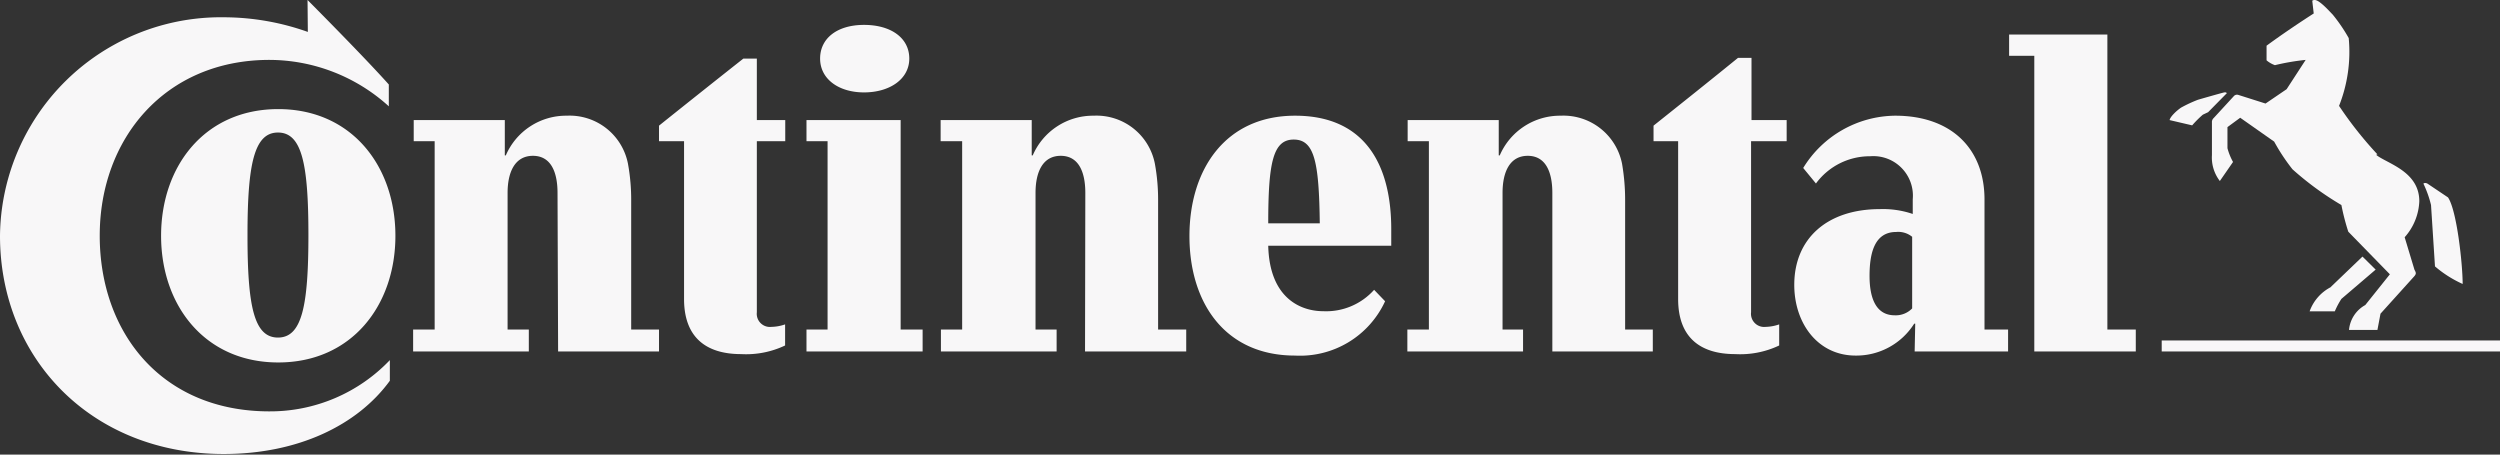
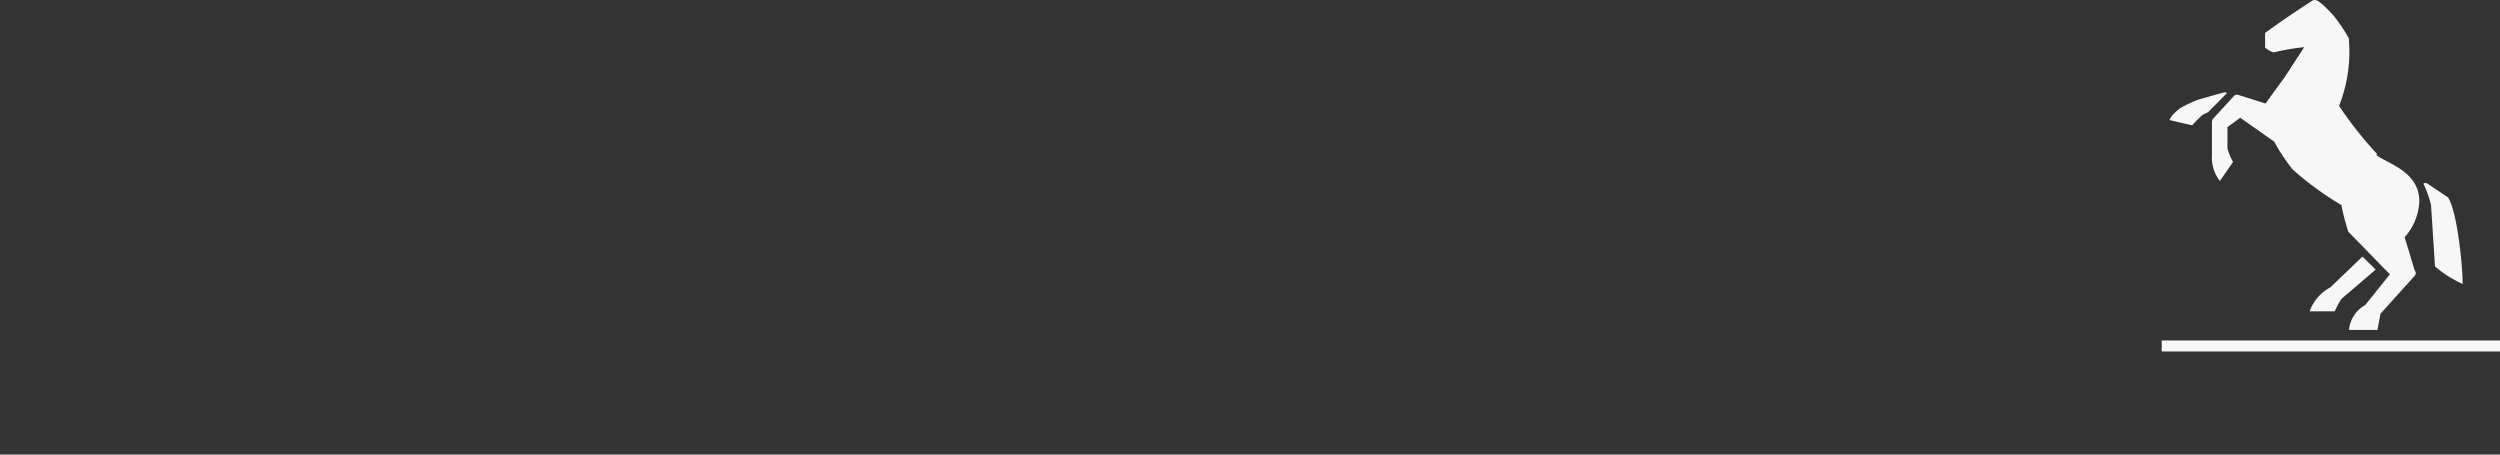
<svg xmlns="http://www.w3.org/2000/svg" viewBox="0 0 170.71 31.04">
  <rect x="0" y="0" width="170.71" height="31.04" fill="#333333" stroke="none" />
  <defs>
    <style>.cls-1{fill:#f8f7f8;}</style>
  </defs>
  <title>logo-continential</title>
  <g id="Layer_2" data-name="Layer 2">
    <g id="Logo">
-       <path class="cls-1" d="M170.71,24h-23.1v-.75h23.1ZM159.15,19.6l2.17-2.08.9.89-2.34,2a5.4,5.4,0,0,0-.45.85h-1.72a3,3,0,0,1,1.44-1.65ZM151.89,6.31c-.07,0-1.8.5-1.8.5a9.06,9.06,0,0,0-1.16.54c-.35.24-.75.64-.78.85l1.54.36a7.17,7.17,0,0,1,.73-.73l.36-.17,1.28-1.3a.17.17,0,0,0-.17-.05Zm10.45,4.23a25.91,25.91,0,0,1-2.62-3.31,10,10,0,0,0,.66-4.63A11.3,11.3,0,0,0,159.29,1c-.21-.21-.9-1-1.23-1a.26.26,0,0,0-.17.05l.1.87c-.92.59-2.13,1.4-3.22,2.2,0,.31,0,.78,0,1a1.81,1.81,0,0,0,.57.33,15.67,15.67,0,0,1,2.1-.36l-1.3,2L154.7,7.07l-1.86-.59a.29.29,0,0,0-.31.09l-1.37,1.49a.37.37,0,0,0-.12.31l0,1.68s0,.26,0,.54a2.62,2.62,0,0,0,.54,1.77l.9-1.3a4.11,4.11,0,0,1-.38-.94s0-1.44,0-1.44l.87-.64,2.32,1.63a13.26,13.26,0,0,0,1.25,1.89A20.85,20.85,0,0,0,159.88,14a15.59,15.59,0,0,0,.47,1.82l2.84,2.91-1.68,2.1a2.16,2.16,0,0,0-1.11,1.7h1.94l.21-1.11,2.32-2.57c.12-.15.12-.22,0-.43l-.67-2.22a3.92,3.92,0,0,0,1-2.46c0-2.06-2.24-2.58-2.95-3.17ZM166,14a7.3,7.3,0,0,0-.52-1.46s.09-.1.28,0l1.4.94c.61.9,1,4.59,1,5.91a7.78,7.78,0,0,1-1.89-1.2Z" />
-       <path class="cls-1" d="M106,13.17c0-1.42-.45-2.53-1.68-2.53s-1.72,1.11-1.72,2.53V22.5H104V24h-7.9V22.5h1.47V9.64H96.12V8.2h6.22v2.41h.07a4.48,4.48,0,0,1,4.16-2.71,4.08,4.08,0,0,1,4.19,3.28,14.59,14.59,0,0,1,.21,2.55V22.5h1.89V24H106Zm-31.89,0c0-1.42-.45-2.53-1.68-2.53s-1.72,1.11-1.72,2.53V22.5h1.44V24h-7.9V22.5H65.7V9.64H64.23V8.2h6.22v2.41h.07A4.48,4.48,0,0,1,74.68,7.9a4.06,4.06,0,0,1,4.18,3.28,13.74,13.74,0,0,1,.22,2.55V22.5H81V24H74.09Zm45.46-3.53V21.32a.9.9,0,0,0,1,1,3,3,0,0,0,.92-.17v1.44a6.19,6.19,0,0,1-3,.59c-2.46,0-3.9-1.2-3.9-3.76V9.64h-1.68V8.58c1.87-1.49,4-3.19,5.77-4.63h.92V8.2H122V9.64ZM21,0s3.8,3.81,5.55,5.77V7.26a12.16,12.16,0,0,0-8.15-3.17c-7.12,0-11.59,5.37-11.59,12s4.23,12,11.59,12a11.29,11.29,0,0,0,8.22-3.5V26c-2.22,3.05-6.29,5-11.34,5C6.24,31,0,24.47,0,16.1A15.08,15.08,0,0,1,15.3,1.18a17.22,17.22,0,0,1,5.72,1ZM93.83,19.79a4.39,4.39,0,0,1-3.48,1.46c-1.44,0-3.66-.8-3.75-4.47H95c0-.28,0-.85,0-1.13,0-4.44-1.82-7.75-6.57-7.75s-7.21,3.66-7.21,8.22,2.43,8.16,7.21,8.16a6.39,6.39,0,0,0,6.15-3.71ZM86.6,15.25c0-4.16.33-5.72,1.74-5.72s1.73,1.51,1.78,5.72Zm-69.7.8c0-4.82.45-7,2.08-7s2.08,2.13,2.08,7-.45,7-2.08,7-2.08-2.13-2.08-6.95M11,16.1C11,20.87,14,24.75,19,24.75s8-3.88,8-8.65S24,7.45,19,7.45,11,11.32,11,16.1m27.07-2.93c0-1.42-.45-2.53-1.68-2.53s-1.73,1.11-1.73,2.53V22.5h1.45V24h-7.9V22.5h1.47V9.64H28.25V8.2h6.22v2.41h.07A4.48,4.48,0,0,1,38.7,7.9a4.06,4.06,0,0,1,4.18,3.28,13.74,13.74,0,0,1,.22,2.55V22.5H45V24H38.11ZM56,4c0,1.39,1.26,2.31,3,2.31S62.09,5.41,62.09,4,60.84,1.7,59,1.7,56,2.62,56,4M51.68,9.64V21.32a.9.9,0,0,0,1,1,3,3,0,0,0,.93-.17v1.44a6.19,6.19,0,0,1-3,.59c-2.46,0-3.9-1.2-3.9-3.76V9.64H45V8.58C46.86,7.09,49,5.39,50.76,4h.92V8.2h1.94V9.64ZM143.9,22.5h1.94V24h-6.93V3.81h-1.72V2.36h6.71Zm-13.33-6.33a1.5,1.5,0,0,0-1.09-.33c-1.49,0-1.82,1.46-1.82,3s.45,2.69,1.72,2.69a1.56,1.56,0,0,0,1.19-.47Zm.21,5.93h-.07a4.67,4.67,0,0,1-4,2.18c-2.58,0-4.19-2.2-4.19-4.83,0-3.16,2.25-5.17,5.84-5.17a6.29,6.29,0,0,1,2.25.33v-1a2.7,2.7,0,0,0-2.91-2.94A4.56,4.56,0,0,0,124,12.53l-.87-1.06a7.45,7.45,0,0,1,6.28-3.57c3.84,0,6.1,2.26,6.1,5.72V22.5h1.61V24h-6.38ZM55.07,24V22.5h1.44V9.64H55.07V8.2H61.5V22.5H63V24Z" />
+       <path class="cls-1" d="M170.71,24h-23.1v-.75h23.1ZM159.15,19.6l2.17-2.08.9.89-2.34,2a5.4,5.4,0,0,0-.45.85h-1.72a3,3,0,0,1,1.44-1.65ZM151.89,6.31c-.07,0-1.8.5-1.8.5a9.06,9.06,0,0,0-1.16.54c-.35.24-.75.64-.78.85l1.54.36a7.17,7.17,0,0,1,.73-.73l.36-.17,1.28-1.3a.17.17,0,0,0-.17-.05Zm10.45,4.23a25.91,25.91,0,0,1-2.62-3.31,10,10,0,0,0,.66-4.63A11.3,11.3,0,0,0,159.29,1c-.21-.21-.9-1-1.23-1a.26.26,0,0,0-.17.05c-.92.59-2.13,1.4-3.22,2.2,0,.31,0,.78,0,1a1.81,1.81,0,0,0,.57.33,15.67,15.67,0,0,1,2.1-.36l-1.3,2L154.7,7.07l-1.86-.59a.29.29,0,0,0-.31.09l-1.37,1.49a.37.37,0,0,0-.12.31l0,1.68s0,.26,0,.54a2.62,2.62,0,0,0,.54,1.77l.9-1.3a4.11,4.11,0,0,1-.38-.94s0-1.44,0-1.44l.87-.64,2.32,1.63a13.26,13.26,0,0,0,1.25,1.89A20.85,20.85,0,0,0,159.88,14a15.59,15.59,0,0,0,.47,1.82l2.84,2.91-1.68,2.1a2.16,2.16,0,0,0-1.11,1.7h1.94l.21-1.11,2.32-2.57c.12-.15.12-.22,0-.43l-.67-2.22a3.92,3.92,0,0,0,1-2.46c0-2.06-2.24-2.58-2.95-3.17ZM166,14a7.3,7.3,0,0,0-.52-1.46s.09-.1.28,0l1.4.94c.61.9,1,4.59,1,5.91a7.78,7.78,0,0,1-1.89-1.2Z" />
    </g>
  </g>
</svg>